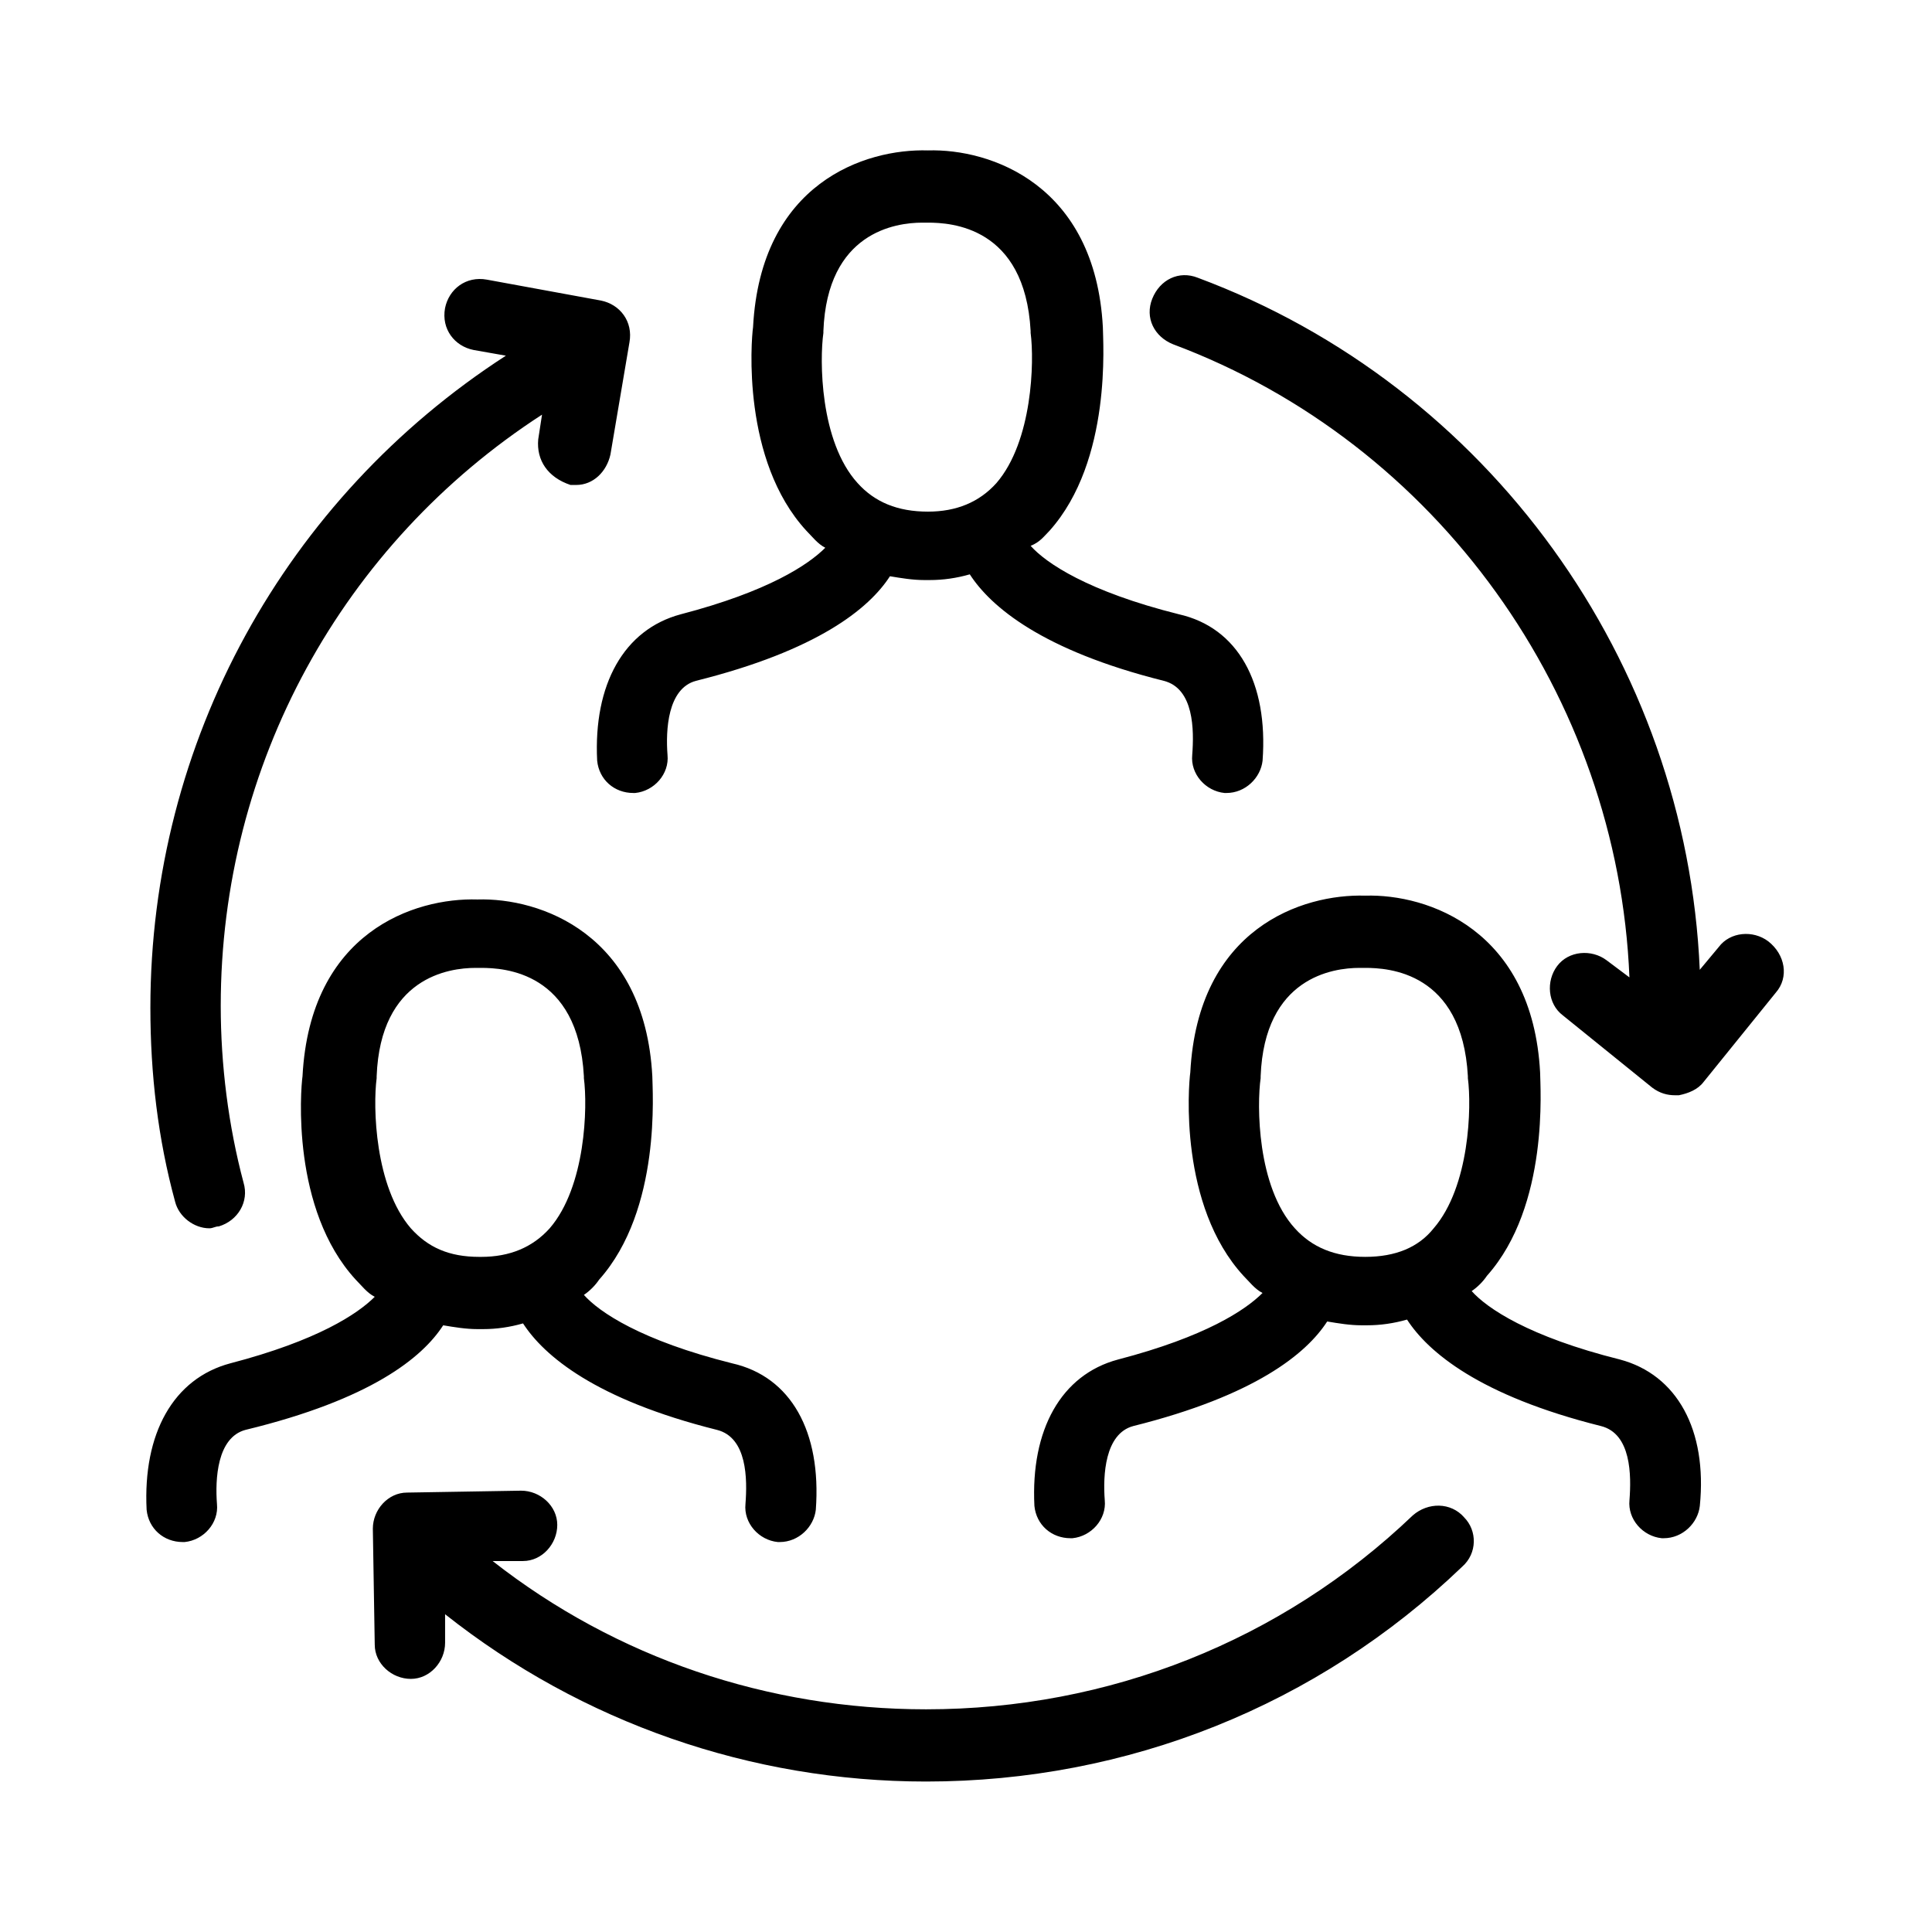
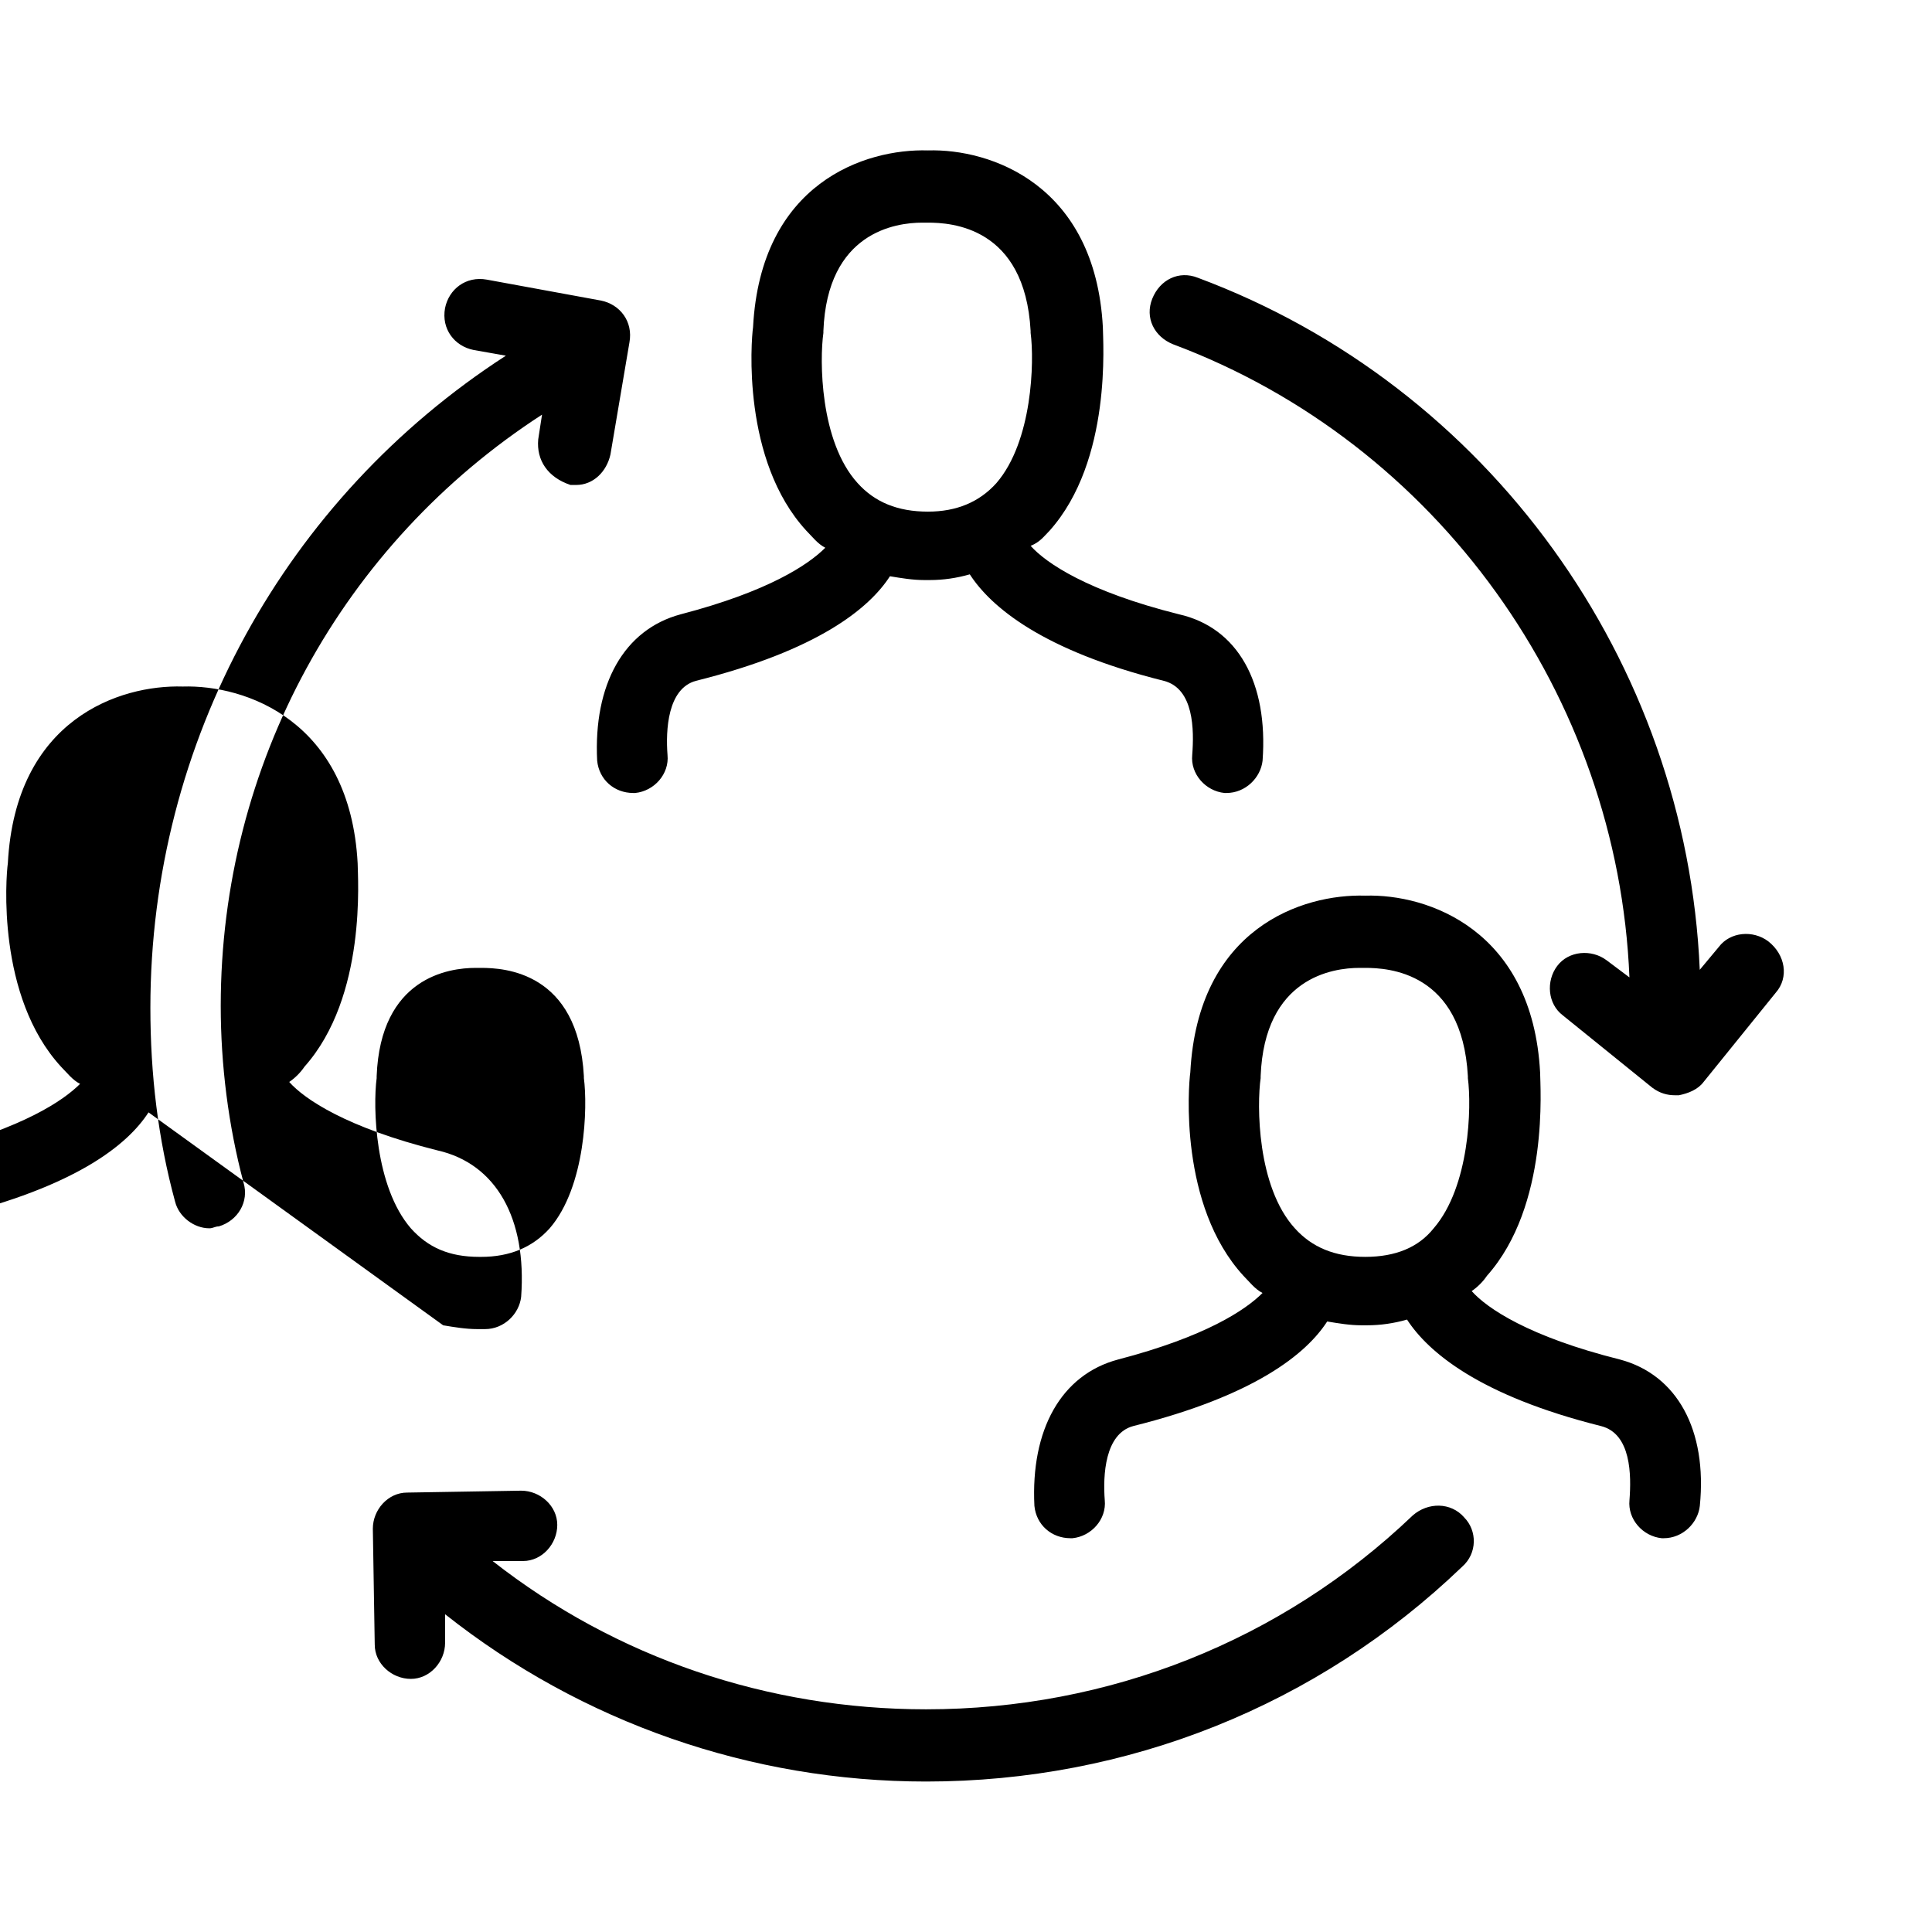
<svg xmlns="http://www.w3.org/2000/svg" fill="#000000" width="800px" height="800px" version="1.1" viewBox="144 144 512 512">
-   <path d="m261.45 495.22c3.023 0.504 6.047 1.008 9.07 1.008h0.504 0.504 0.504c3.527 0 7.055-0.504 10.578-1.512 5.543 8.566 19.145 20.152 51.387 28.215 8.062 2.016 8.062 13.098 7.559 19.648-0.504 5.039 3.527 9.574 8.566 10.078h0.504c5.039 0 9.07-4.031 9.574-8.566 1.512-20.656-6.551-35.266-22.168-38.793-24.184-6.047-35.266-13.602-39.297-18.137 1.512-1.008 3.023-2.519 4.031-4.031 16.625-18.641 14.105-50.383 14.105-53.906-2.016-37.785-29.727-47.359-46.352-46.855-16.625-0.504-44.336 8.566-46.352 46.855-0.504 3.527-3.023 35.266 14.105 53.906 1.512 1.512 3.023 3.527 5.039 4.535-4.535 4.535-15.113 11.586-38.289 17.633-15.113 4.031-23.176 18.641-22.168 38.793 0.504 5.039 4.535 8.566 9.574 8.566h0.504c5.039-0.504 9.07-5.039 8.566-10.078-0.504-6.551 0-17.633 7.559-19.648 33.246-8.062 46.852-19.145 52.391-27.711zm-17.633-65.496v-0.504c1.008-26.199 19.145-28.719 26.199-28.719h1.008 0.504c6.047 0 25.695 1.008 27.207 28.719v0.504c1.008 7.559 0.504 28.719-9.07 39.801-4.535 5.039-10.578 7.559-18.137 7.559h-0.504c-8.062 0-13.602-2.519-18.137-7.559-9.574-11.082-10.078-32.242-9.07-39.801zm329.49 74.562c-24.184-6.047-35.266-13.602-39.297-18.137 1.512-1.008 3.023-2.519 4.031-4.031 16.625-18.641 14.105-50.383 14.105-53.906-2.016-37.785-29.727-47.359-46.352-46.855-16.625-0.504-44.336 8.566-46.352 46.855-0.504 3.527-3.023 35.266 14.105 53.906 1.512 1.512 3.023 3.527 5.039 4.535-4.535 4.535-15.113 11.586-38.289 17.633-15.113 4.031-23.176 18.641-22.168 38.793 0.504 5.039 4.535 8.566 9.574 8.566h0.504c5.039-0.504 9.07-5.039 8.566-10.078-0.504-6.551 0-17.633 7.559-19.648 32.242-8.062 45.848-19.145 51.387-27.711 3.023 0.504 6.047 1.008 9.07 1.008h0.504 0.504 0.504c3.527 0 7.055-0.504 10.578-1.512 5.543 8.566 19.145 20.152 51.387 28.215 8.062 2.016 8.062 13.098 7.559 19.648-0.504 5.039 3.527 9.574 8.566 10.078h0.504c5.039 0 9.07-4.031 9.574-8.566 2.012-20.148-6.051-34.762-21.164-38.793zm-67.512-27.203c-8.062 0-14.105-2.519-18.641-7.559-10.078-11.082-10.078-32.746-9.07-39.801v-0.504c1.008-26.199 19.145-28.719 26.199-28.719h1.008 0.504c6.047 0 25.695 1.008 27.207 28.719v0.504c1.008 7.559 0.504 28.719-9.07 39.801-4.027 5.039-10.074 7.559-18.137 7.559zm-83.629-192.46c16.625-18.641 14.105-50.383 14.105-53.906-2.016-37.785-29.727-47.359-46.352-46.855-16.625-0.504-44.336 8.566-46.352 46.855-0.504 3.527-3.023 35.266 14.105 53.906 1.512 1.512 3.023 3.527 5.039 4.535-4.535 4.535-15.113 11.586-38.289 17.633-15.113 4.031-23.176 18.641-22.168 38.793 0.504 5.039 4.535 8.566 9.574 8.566h0.504c5.039-0.504 9.07-5.039 8.566-10.078-0.504-6.551 0-17.633 7.559-19.648 32.242-8.062 45.848-19.145 51.387-27.711 3.023 0.504 6.047 1.008 9.07 1.008h0.504 0.504 0.504c3.527 0 7.055-0.504 10.578-1.512 5.543 8.566 19.145 20.152 51.387 28.215 8.062 2.016 8.062 13.098 7.559 19.648-0.504 5.039 3.527 9.574 8.566 10.078h0.504c5.039 0 9.07-4.031 9.574-8.566 1.512-20.656-6.551-35.266-22.168-38.793-24.184-6.047-35.266-13.602-39.297-18.137 2.516-1.008 3.523-2.519 5.035-4.031zm-32.246-5.035s-0.504 0 0 0c-8.062 0-14.105-2.519-18.641-7.559-10.078-11.082-10.078-32.746-9.07-39.801v-0.504c1.008-26.199 19.145-28.719 26.199-28.719h1.008 0.504c6.047 0 25.695 1.008 27.207 28.719v0.504c1.008 7.559 0.504 28.719-9.07 39.801-4.535 5.039-10.578 7.559-18.137 7.559zm142.07 266.51c3.527 3.527 3.527 9.574-0.504 13.098-38.289 36.777-88.672 56.93-142.07 56.93-46.352 0-91.191-15.617-127.46-44.336v7.559c0 5.039-4.031 9.574-9.07 9.574-5.039 0-9.574-4.031-9.574-9.07l-0.504-30.73c0-5.039 4.031-9.574 9.07-9.574l30.23-0.504c5.039 0 9.574 4.031 9.574 9.07 0 5.039-4.031 9.574-9.07 9.574h-8.062c32.746 25.695 73.051 39.297 114.87 39.297 48.367 0 94.211-18.137 128.98-51.387 4.035-3.527 10.078-3.527 13.605 0.5zm82.625-139.05-19.145 23.68c-1.512 2.016-4.031 3.023-6.551 3.527h-1.008c-2.016 0-4.031-0.504-6.047-2.016l-23.68-19.145c-4.031-3.023-4.535-9.07-1.512-13.098 3.023-4.031 9.07-4.535 13.098-1.512l6.047 4.535c-3.023-74.562-50.883-141.57-120.91-167.77-5.039-2.016-7.559-7.055-5.543-12.09 2.016-5.039 7.055-7.559 12.09-5.543 77.082 28.719 129.48 101.77 133 183.39l5.039-6.047c3.023-4.031 9.07-4.535 13.098-1.512 4.543 3.527 5.551 9.57 2.023 13.602zm-327.98-146.61 1.008-6.551c-52.898 34.258-85.145 92.699-85.145 156.68 0 15.617 2.016 31.738 6.047 46.855 1.512 5.039-1.512 10.078-6.551 11.586-1.008 0-1.512 0.504-2.519 0.504-4.031 0-8.062-3.023-9.07-7.055-4.535-16.625-6.551-33.754-6.551-51.387 0-70.535 35.77-135.02 94.211-172.81l-8.566-1.512c-5.039-1.008-8.566-5.543-7.559-11.082 1.008-5.039 5.543-8.566 11.082-7.559l30.23 5.543c5.039 1.008 8.566 5.543 7.559 11.082l-5.039 29.727c-1.008 4.535-4.535 8.062-9.07 8.062h-1.512c-6.035-2.012-9.059-6.547-8.555-12.09z" />
+   <path d="m261.45 495.22c3.023 0.504 6.047 1.008 9.07 1.008h0.504 0.504 0.504h0.504c5.039 0 9.07-4.031 9.574-8.566 1.512-20.656-6.551-35.266-22.168-38.793-24.184-6.047-35.266-13.602-39.297-18.137 1.512-1.008 3.023-2.519 4.031-4.031 16.625-18.641 14.105-50.383 14.105-53.906-2.016-37.785-29.727-47.359-46.352-46.855-16.625-0.504-44.336 8.566-46.352 46.855-0.504 3.527-3.023 35.266 14.105 53.906 1.512 1.512 3.023 3.527 5.039 4.535-4.535 4.535-15.113 11.586-38.289 17.633-15.113 4.031-23.176 18.641-22.168 38.793 0.504 5.039 4.535 8.566 9.574 8.566h0.504c5.039-0.504 9.07-5.039 8.566-10.078-0.504-6.551 0-17.633 7.559-19.648 33.246-8.062 46.852-19.145 52.391-27.711zm-17.633-65.496v-0.504c1.008-26.199 19.145-28.719 26.199-28.719h1.008 0.504c6.047 0 25.695 1.008 27.207 28.719v0.504c1.008 7.559 0.504 28.719-9.07 39.801-4.535 5.039-10.578 7.559-18.137 7.559h-0.504c-8.062 0-13.602-2.519-18.137-7.559-9.574-11.082-10.078-32.242-9.07-39.801zm329.49 74.562c-24.184-6.047-35.266-13.602-39.297-18.137 1.512-1.008 3.023-2.519 4.031-4.031 16.625-18.641 14.105-50.383 14.105-53.906-2.016-37.785-29.727-47.359-46.352-46.855-16.625-0.504-44.336 8.566-46.352 46.855-0.504 3.527-3.023 35.266 14.105 53.906 1.512 1.512 3.023 3.527 5.039 4.535-4.535 4.535-15.113 11.586-38.289 17.633-15.113 4.031-23.176 18.641-22.168 38.793 0.504 5.039 4.535 8.566 9.574 8.566h0.504c5.039-0.504 9.07-5.039 8.566-10.078-0.504-6.551 0-17.633 7.559-19.648 32.242-8.062 45.848-19.145 51.387-27.711 3.023 0.504 6.047 1.008 9.07 1.008h0.504 0.504 0.504c3.527 0 7.055-0.504 10.578-1.512 5.543 8.566 19.145 20.152 51.387 28.215 8.062 2.016 8.062 13.098 7.559 19.648-0.504 5.039 3.527 9.574 8.566 10.078h0.504c5.039 0 9.07-4.031 9.574-8.566 2.012-20.148-6.051-34.762-21.164-38.793zm-67.512-27.203c-8.062 0-14.105-2.519-18.641-7.559-10.078-11.082-10.078-32.746-9.07-39.801v-0.504c1.008-26.199 19.145-28.719 26.199-28.719h1.008 0.504c6.047 0 25.695 1.008 27.207 28.719v0.504c1.008 7.559 0.504 28.719-9.07 39.801-4.027 5.039-10.074 7.559-18.137 7.559zm-83.629-192.46c16.625-18.641 14.105-50.383 14.105-53.906-2.016-37.785-29.727-47.359-46.352-46.855-16.625-0.504-44.336 8.566-46.352 46.855-0.504 3.527-3.023 35.266 14.105 53.906 1.512 1.512 3.023 3.527 5.039 4.535-4.535 4.535-15.113 11.586-38.289 17.633-15.113 4.031-23.176 18.641-22.168 38.793 0.504 5.039 4.535 8.566 9.574 8.566h0.504c5.039-0.504 9.07-5.039 8.566-10.078-0.504-6.551 0-17.633 7.559-19.648 32.242-8.062 45.848-19.145 51.387-27.711 3.023 0.504 6.047 1.008 9.07 1.008h0.504 0.504 0.504c3.527 0 7.055-0.504 10.578-1.512 5.543 8.566 19.145 20.152 51.387 28.215 8.062 2.016 8.062 13.098 7.559 19.648-0.504 5.039 3.527 9.574 8.566 10.078h0.504c5.039 0 9.07-4.031 9.574-8.566 1.512-20.656-6.551-35.266-22.168-38.793-24.184-6.047-35.266-13.602-39.297-18.137 2.516-1.008 3.523-2.519 5.035-4.031zm-32.246-5.035s-0.504 0 0 0c-8.062 0-14.105-2.519-18.641-7.559-10.078-11.082-10.078-32.746-9.07-39.801v-0.504c1.008-26.199 19.145-28.719 26.199-28.719h1.008 0.504c6.047 0 25.695 1.008 27.207 28.719v0.504c1.008 7.559 0.504 28.719-9.07 39.801-4.535 5.039-10.578 7.559-18.137 7.559zm142.07 266.51c3.527 3.527 3.527 9.574-0.504 13.098-38.289 36.777-88.672 56.93-142.07 56.93-46.352 0-91.191-15.617-127.46-44.336v7.559c0 5.039-4.031 9.574-9.07 9.574-5.039 0-9.574-4.031-9.574-9.07l-0.504-30.73c0-5.039 4.031-9.574 9.07-9.574l30.23-0.504c5.039 0 9.574 4.031 9.574 9.07 0 5.039-4.031 9.574-9.07 9.574h-8.062c32.746 25.695 73.051 39.297 114.87 39.297 48.367 0 94.211-18.137 128.98-51.387 4.035-3.527 10.078-3.527 13.605 0.5zm82.625-139.05-19.145 23.68c-1.512 2.016-4.031 3.023-6.551 3.527h-1.008c-2.016 0-4.031-0.504-6.047-2.016l-23.68-19.145c-4.031-3.023-4.535-9.07-1.512-13.098 3.023-4.031 9.07-4.535 13.098-1.512l6.047 4.535c-3.023-74.562-50.883-141.57-120.91-167.77-5.039-2.016-7.559-7.055-5.543-12.09 2.016-5.039 7.055-7.559 12.09-5.543 77.082 28.719 129.48 101.77 133 183.39l5.039-6.047c3.023-4.031 9.07-4.535 13.098-1.512 4.543 3.527 5.551 9.57 2.023 13.602zm-327.98-146.61 1.008-6.551c-52.898 34.258-85.145 92.699-85.145 156.68 0 15.617 2.016 31.738 6.047 46.855 1.512 5.039-1.512 10.078-6.551 11.586-1.008 0-1.512 0.504-2.519 0.504-4.031 0-8.062-3.023-9.07-7.055-4.535-16.625-6.551-33.754-6.551-51.387 0-70.535 35.77-135.02 94.211-172.81l-8.566-1.512c-5.039-1.008-8.566-5.543-7.559-11.082 1.008-5.039 5.543-8.566 11.082-7.559l30.23 5.543c5.039 1.008 8.566 5.543 7.559 11.082l-5.039 29.727c-1.008 4.535-4.535 8.062-9.07 8.062h-1.512c-6.035-2.012-9.059-6.547-8.555-12.09z" />
</svg>